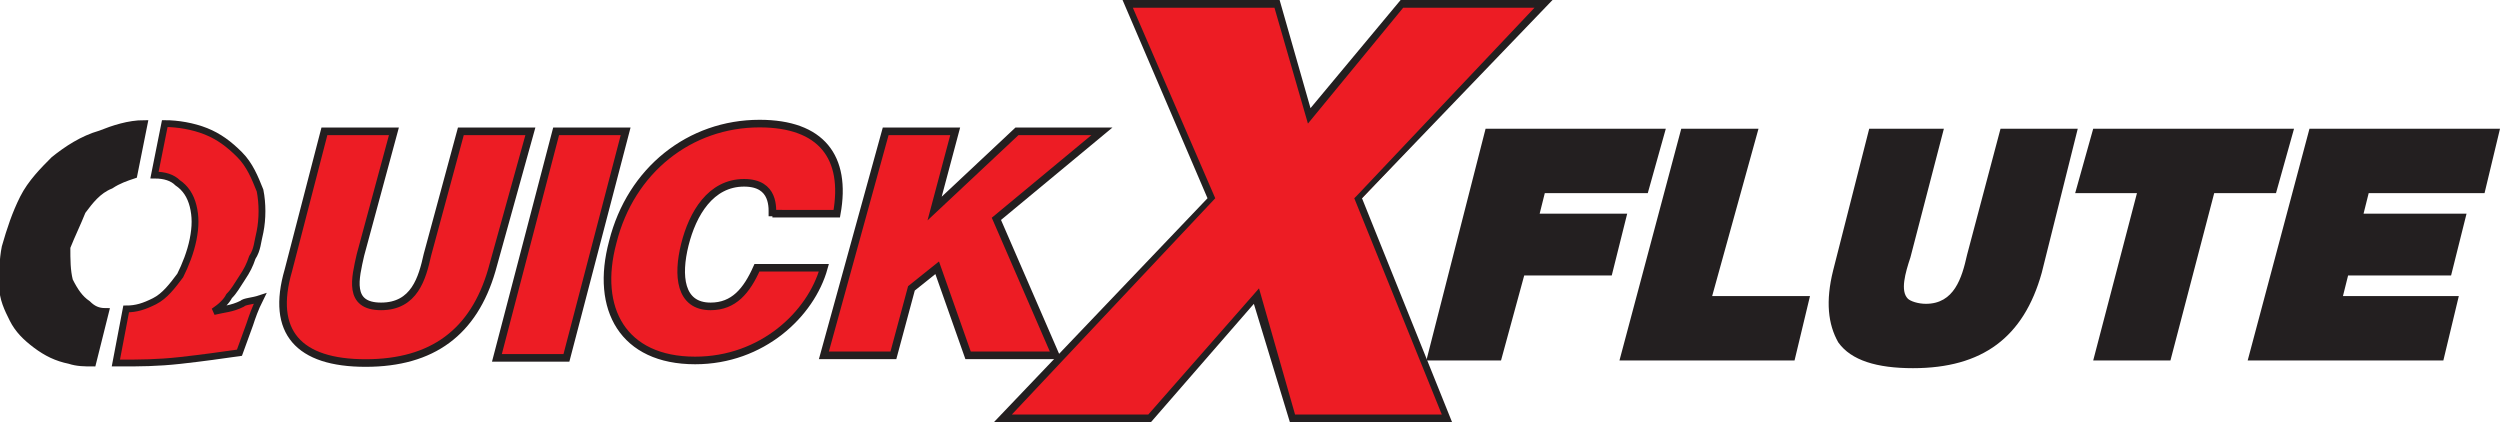
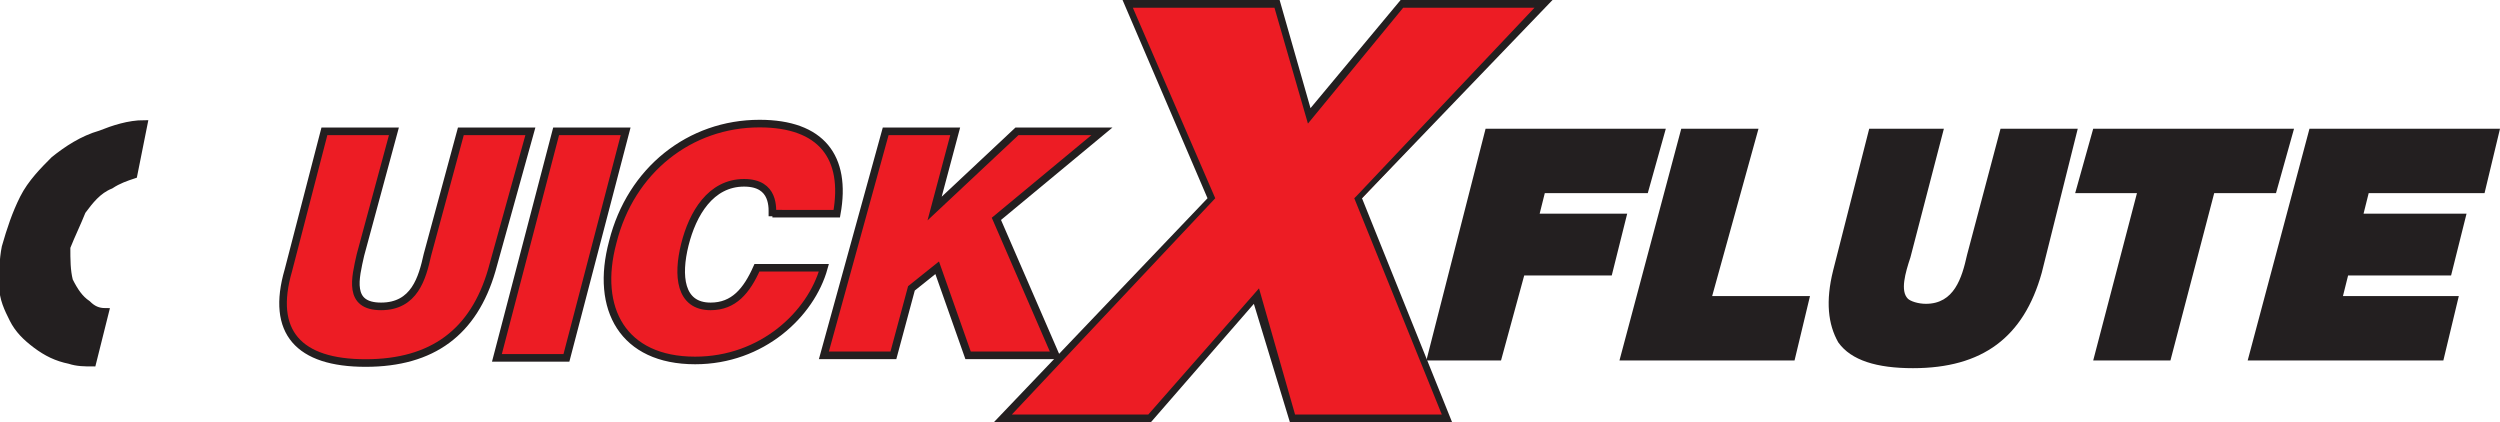
<svg xmlns="http://www.w3.org/2000/svg" version="1.1" id="Layer_1" x="0px" y="0px" viewBox="0 0 97.1 16.4" style="enable-background:new 0 0 97.1 16.4;" xml:space="preserve">
  <style type="text/css">
	.st0{fill:#231F20;}
	.st1{fill:#ED1C24;}
	.st2{fill:#ED1C24;stroke:#231F20;stroke-width:0.295;}
	.st3{fill:#ED1C24;stroke:#231F20;stroke-width:0.265;}
	.st4{fill:#231F20;stroke:#231F20;stroke-width:0.265;}
</style>
  <g>
    <g>
      <polygon class="st0" points="64,7.5 64.7,5 57.7,5 55.4,14 58.3,14 59.2,10.7 62.6,10.7 63.2,8.3 59.8,8.3 60,7.5   " />
      <polygon class="st0" points="66.5,11.5 68.3,5 65.3,5 62.9,14 69.7,14 70.3,11.5   " />
      <path class="st0" d="M77.7,5l-1.3,4.9c-0.2,0.9-0.5,1.9-1.6,1.9c-0.3,0-0.6-0.1-0.7-0.2c-0.3-0.3-0.1-1,0.1-1.6L75.5,5h-2.9    l-1.4,5.5c-0.3,1.2-0.2,2.1,0.2,2.8c0.5,0.7,1.5,1,2.9,1c2.7,0,4.3-1.2,5-3.7L80.7,5H77.7z" />
      <polygon class="st0" points="81.3,5 80.6,7.5 83,7.5 81.3,14 84.3,14 86,7.5 88.4,7.5 89.1,5   " />
      <polygon class="st0" points="96.5,7.5 97.1,5 89.7,5 87.3,14 94.9,14 95.5,11.5 91,11.5 91.2,10.7 95.2,10.7 95.8,8.3 91.8,8.3     92,7.5   " />
    </g>
    <g>
      <path class="st1" d="M47.1,7.7l-3.3-7.5h5.8l1.3,4.4l3.6-4.4h5.5l-7.2,7.6l3.5,8.5h-6l-1.5-4.8l-4.1,4.8H39L47.1,7.7z" />
      <path class="st0" d="M56.4,16.4h-6.3l-1.4-4.6l-4,4.6h-6.1l8.3-8.7L43.6,0h6.1l1.2,4.2L54.4,0h5.9l-7.4,7.7L56.4,16.4z M50.3,16.1    H56l-3.4-8.4l0.1-0.1l6.9-7.3h-5.1l-3.7,4.5l-1.3-4.5H44l3.2,7.4l-7.9,8.4h5.3l4.3-4.9L50.3,16.1z" />
    </g>
    <g>
      <path class="st2" d="M19.1,10.5c-0.7,2.4-2.3,3.6-4.9,3.6s-3.7-1.2-3-3.6l1.4-5.4h2.7l-1.3,4.8c-0.2,0.9-0.5,2,0.8,2    c1.3,0,1.6-1.1,1.8-2l1.3-4.8h2.7L19.1,10.5z" />
      <path class="st2" d="M21.6,5.1h2.7l-2.3,8.8h-2.7L21.6,5.1z" />
      <path class="st2" d="M30,8.4c0-0.3,0.1-1.3-1.1-1.3c-1.3,0-2,1.2-2.3,2.4c-0.3,1.2-0.2,2.4,1,2.4c0.9,0,1.4-0.6,1.8-1.5h2.6    c-0.5,1.8-2.4,3.6-5,3.6c-2.8,0-3.9-2-3.2-4.6c0.7-2.8,3-4.6,5.7-4.6c2.4,0,3.4,1.3,3,3.5H30z" />
      <path class="st2" d="M34.4,5.1h2.7l-0.8,3h0l3.2-3h3.3l-4.1,3.4l2.3,5.3h-3.4l-1.2-3.4l-1,0.8l-0.7,2.6h-2.7L34.4,5.1z" />
    </g>
    <g>
-       <path class="st3" d="M8.9,11.5c0.2-0.2,0.3-0.4,0.5-0.7s0.3-0.5,0.4-0.8C10,9.7,10,9.4,10.1,9c0.1-0.5,0.1-1.1,0-1.6    C9.9,6.9,9.7,6.4,9.3,6S8.5,5.3,8,5.1C7.5,4.9,6.9,4.8,6.4,4.8l-0.4,2c0.4,0,0.7,0.1,0.9,0.3c0.3,0.2,0.5,0.5,0.6,0.9    c0.1,0.4,0.1,0.8,0,1.3c-0.1,0.5-0.3,1-0.5,1.4c-0.3,0.4-0.6,0.8-1,1c-0.4,0.2-0.7,0.3-1.1,0.3l-0.4,2.1c0.1,0,0.1,0,0.2,0    c0.7,0,1.4,0,2.3-0.1c0.9-0.1,1.6-0.2,2.3-0.3l0.4-1.1c0.1-0.3,0.2-0.6,0.4-1c-0.3,0.1-0.6,0.1-0.7,0.2C9,12,8.7,12,8.3,12.1    C8.6,11.9,8.8,11.7,8.9,11.5z" />
      <path class="st4" d="M4.1,12.1c-0.3,0-0.5-0.1-0.7-0.3c-0.3-0.2-0.5-0.5-0.7-0.9c-0.1-0.4-0.1-0.8-0.1-1.3C2.8,9.1,3,8.7,3.2,8.2    c0.3-0.4,0.6-0.8,1.1-1C4.6,7,4.9,6.9,5.2,6.8l0.4-2C5,4.8,4.4,5,3.9,5.2c-0.7,0.2-1.3,0.6-1.8,1C1.7,6.6,1.2,7.1,0.9,7.7    C0.6,8.3,0.4,8.9,0.2,9.6c-0.1,0.5-0.1,1-0.1,1.5c0,0.5,0.2,0.9,0.4,1.3c0.2,0.4,0.5,0.7,0.9,1c0.4,0.3,0.8,0.5,1.3,0.6    c0.3,0.1,0.6,0.1,0.9,0.1L4.1,12.1z" />
    </g>
  </g>
</svg>